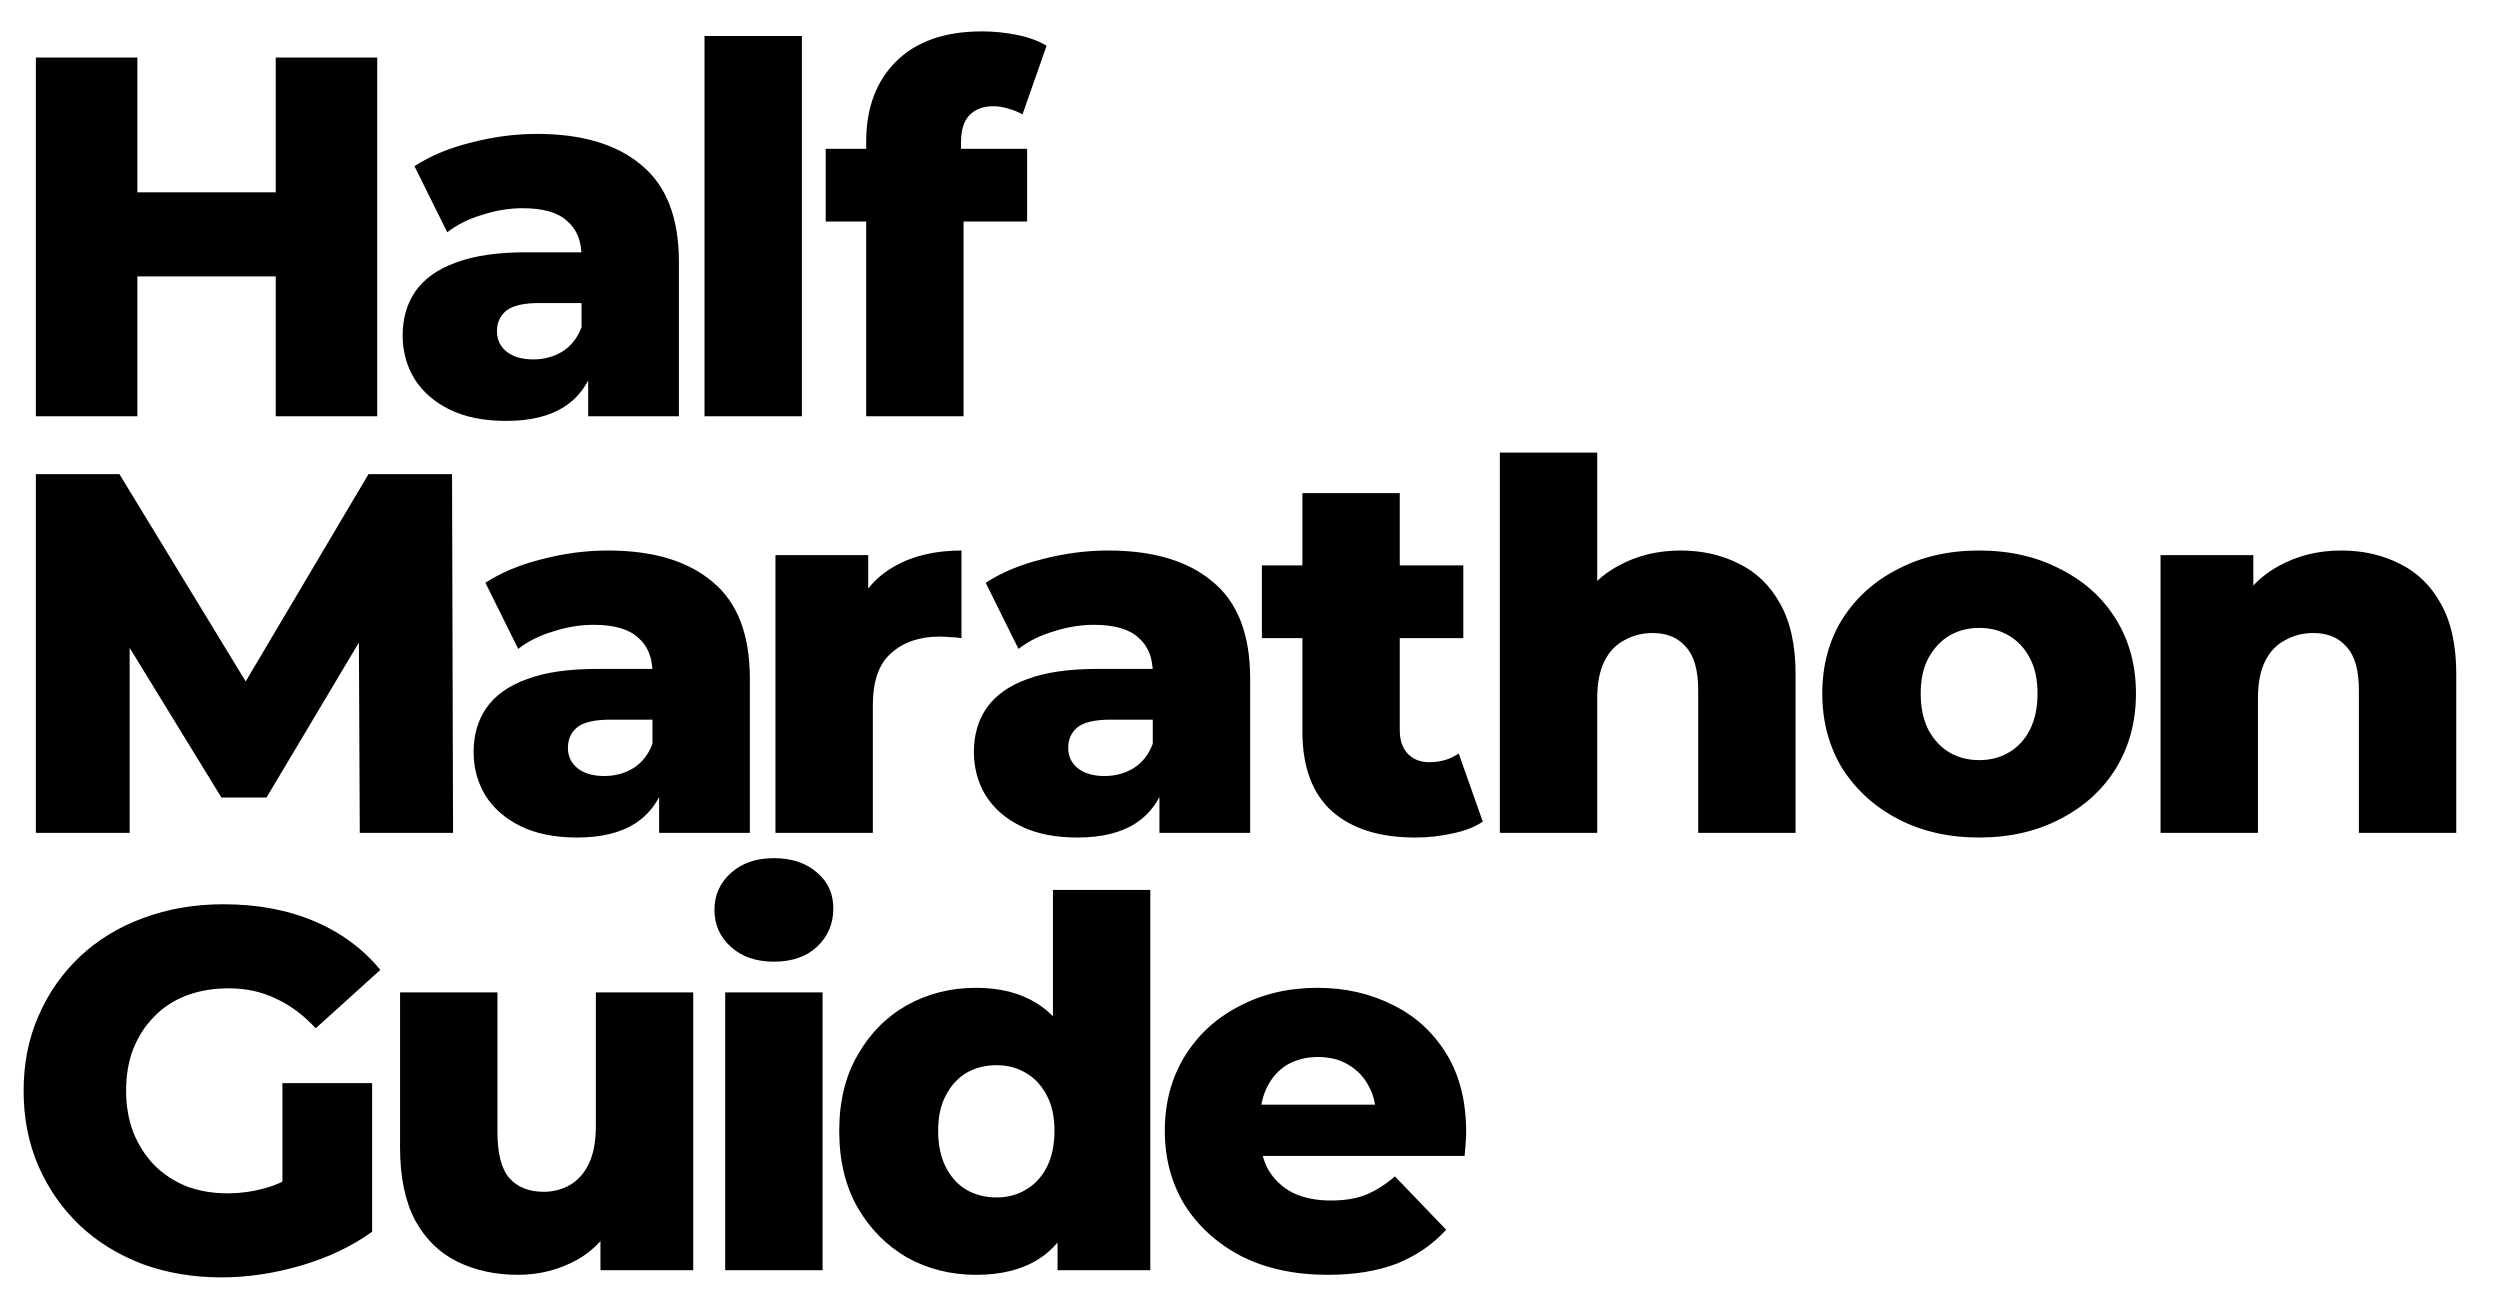
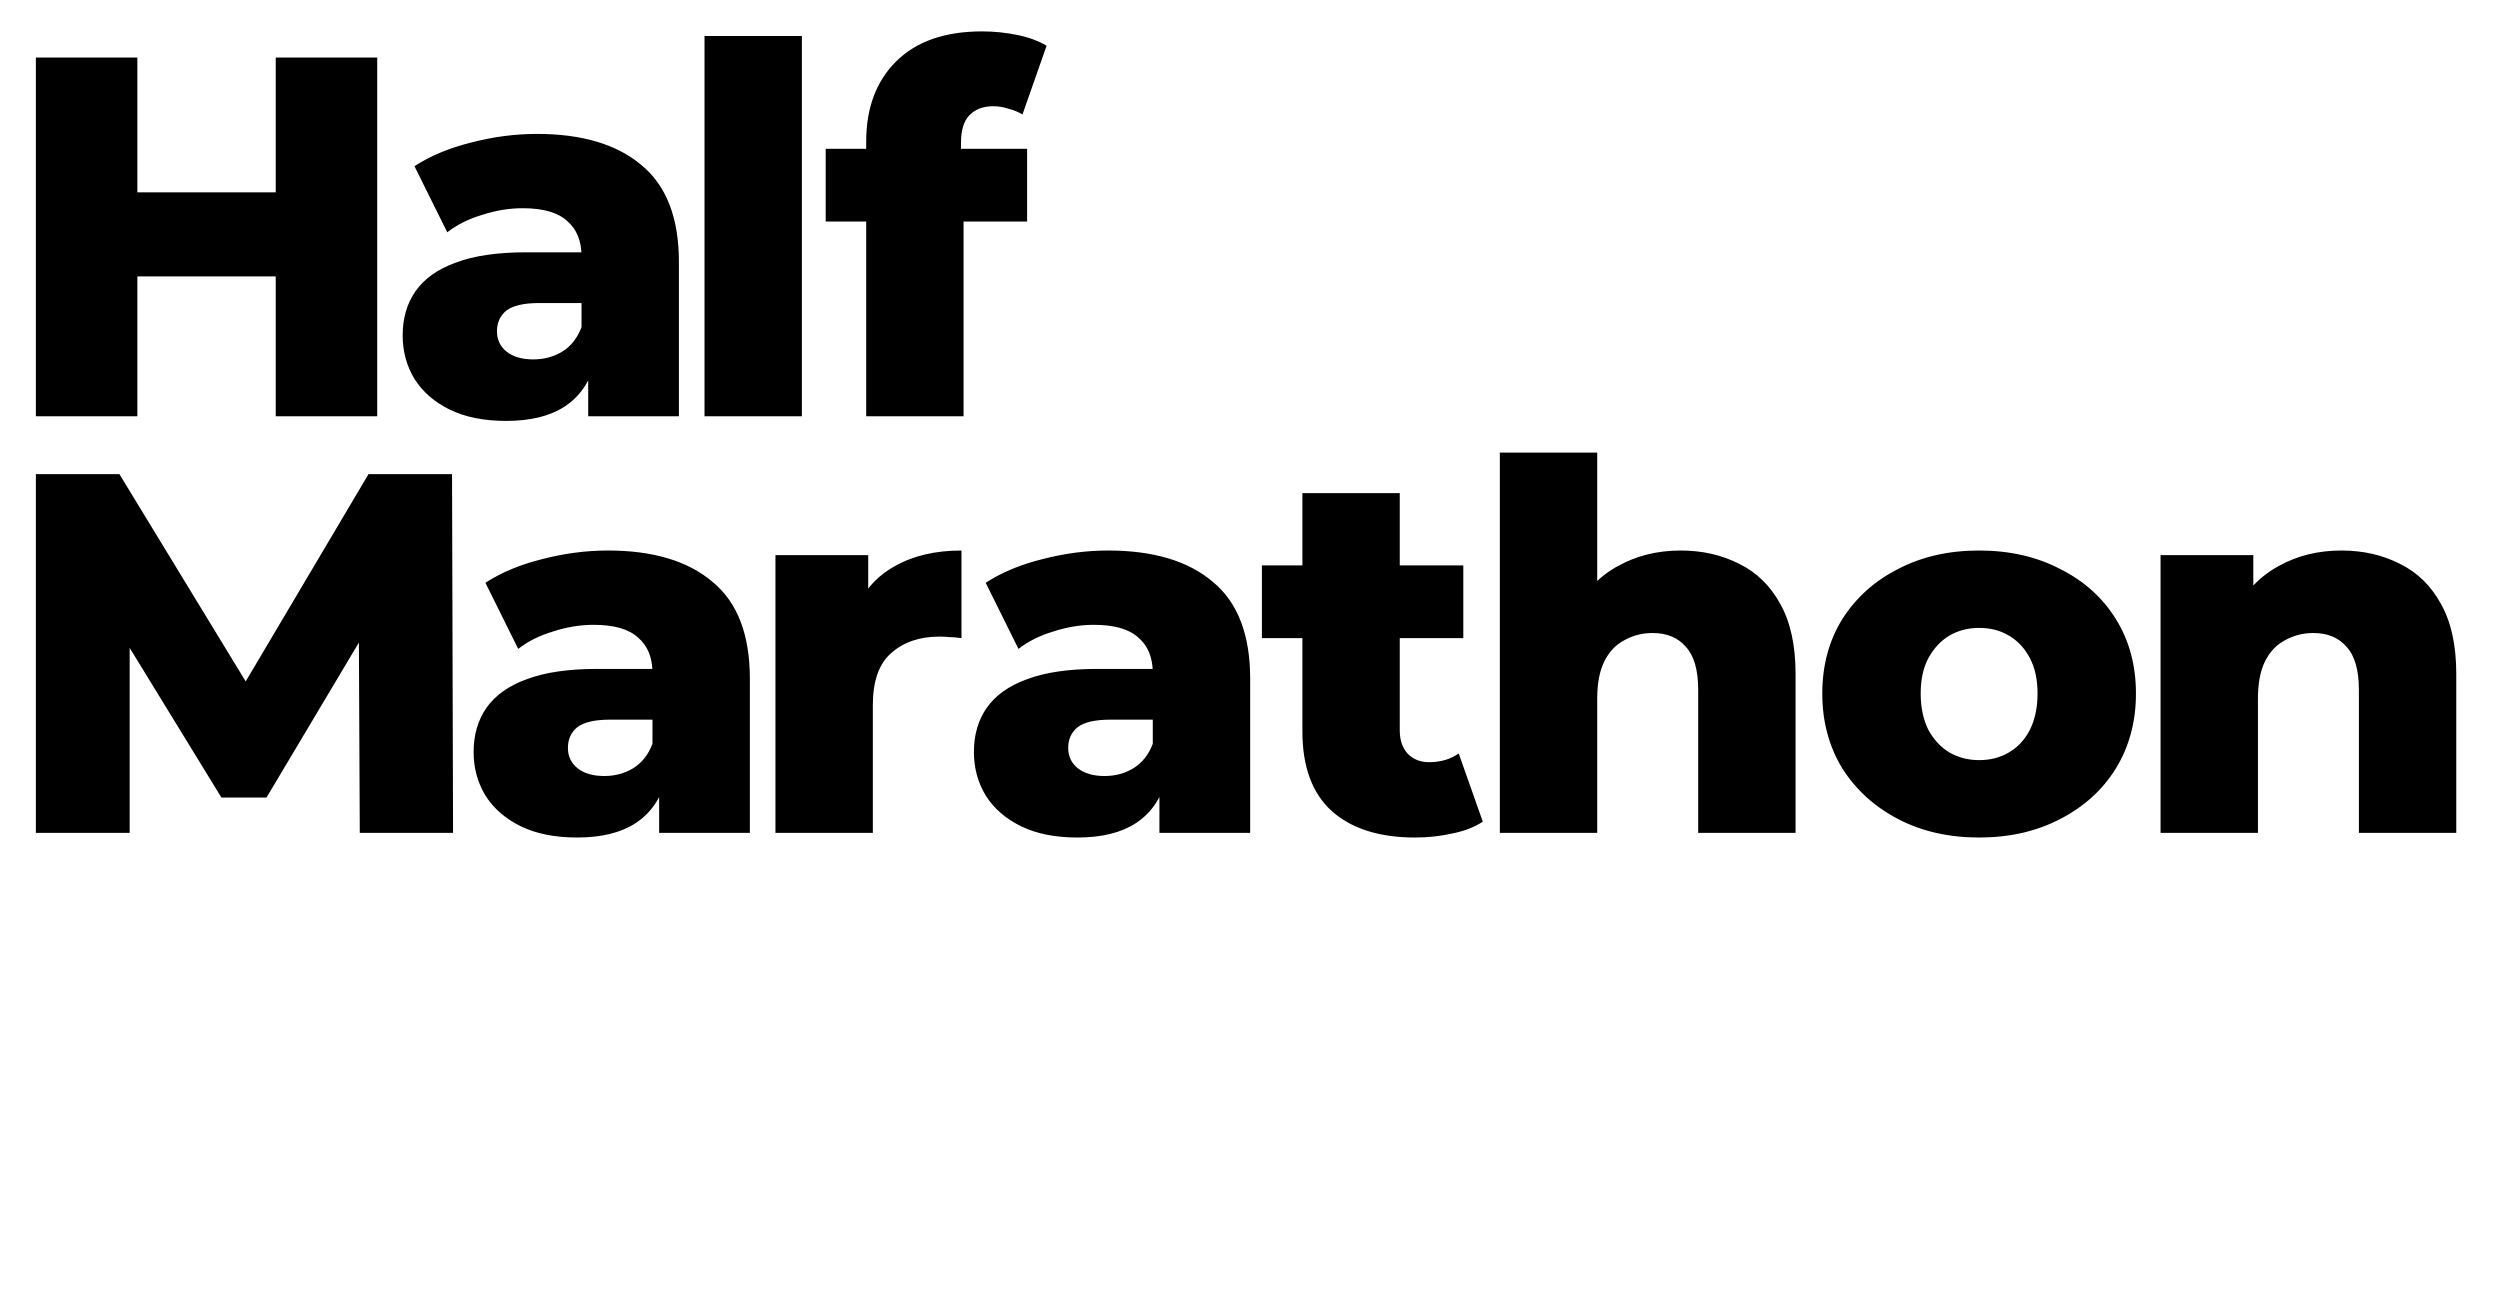
<svg xmlns="http://www.w3.org/2000/svg" width="126" height="66" viewBox="0 0 126 66" fill="none">
  <path d="M13.897 2.9H19.012V20.981H13.897V2.9ZM6.923 20.981H1.808V2.9H6.923V20.981ZM14.259 13.93H6.561V9.693H14.259V13.93ZM29.645 20.981V18.372L29.309 17.727V12.922C29.309 12.147 29.068 11.553 28.586 11.14C28.121 10.709 27.372 10.494 26.339 10.494C25.667 10.494 24.987 10.606 24.298 10.83C23.609 11.037 23.024 11.329 22.542 11.708L20.889 8.376C21.681 7.859 22.628 7.463 23.73 7.188C24.849 6.895 25.96 6.749 27.062 6.749C29.335 6.749 31.092 7.274 32.332 8.324C33.589 9.358 34.217 10.985 34.217 13.206V20.981H29.645ZM25.512 21.214C24.393 21.214 23.446 21.024 22.671 20.646C21.896 20.267 21.302 19.75 20.889 19.096C20.492 18.441 20.294 17.709 20.294 16.9C20.294 16.039 20.51 15.299 20.94 14.679C21.388 14.041 22.068 13.559 22.981 13.232C23.893 12.888 25.073 12.716 26.52 12.716H29.826V15.273H27.191C26.399 15.273 25.839 15.402 25.512 15.66C25.202 15.919 25.047 16.263 25.047 16.694C25.047 17.124 25.211 17.468 25.538 17.727C25.865 17.985 26.313 18.114 26.881 18.114C27.415 18.114 27.897 17.985 28.328 17.727C28.776 17.451 29.103 17.038 29.309 16.487L29.981 18.295C29.723 19.259 29.215 19.991 28.457 20.491C27.716 20.973 26.735 21.214 25.512 21.214ZM35.507 20.981V1.815H40.415V20.981H35.507ZM43.656 20.981V7.136C43.656 5.448 44.155 4.105 45.154 3.106C46.17 2.09 47.617 1.582 49.494 1.582C50.096 1.582 50.691 1.643 51.276 1.763C51.862 1.884 52.352 2.065 52.748 2.306L51.534 5.767C51.328 5.647 51.095 5.552 50.837 5.483C50.579 5.397 50.32 5.354 50.062 5.354C49.545 5.354 49.141 5.509 48.848 5.819C48.572 6.111 48.435 6.568 48.435 7.188V8.195L48.564 10.236V20.981H43.656ZM41.615 11.166V7.498H51.767V11.166H41.615Z" fill="black" />
  <path d="M1.808 41.978V23.897H6.019L13.509 36.192H11.288L18.572 23.897H22.783L22.834 41.978H18.133L18.082 31.052H18.882L13.432 40.196H11.159L5.554 31.052H6.535V41.978H1.808ZM33.221 41.978V39.37L32.885 38.724V33.919C32.885 33.144 32.644 32.55 32.162 32.137C31.697 31.706 30.948 31.491 29.915 31.491C29.243 31.491 28.563 31.603 27.874 31.827C27.185 32.034 26.6 32.326 26.118 32.705L24.465 29.373C25.257 28.856 26.204 28.46 27.306 28.185C28.425 27.892 29.536 27.746 30.638 27.746C32.911 27.746 34.668 28.271 35.907 29.321C37.165 30.355 37.793 31.982 37.793 34.203V41.978H33.221ZM29.088 42.211C27.969 42.211 27.022 42.022 26.247 41.643C25.472 41.264 24.878 40.747 24.465 40.093C24.068 39.438 23.87 38.707 23.87 37.897C23.87 37.036 24.086 36.296 24.516 35.676C24.964 35.039 25.644 34.556 26.557 34.229C27.47 33.885 28.649 33.713 30.096 33.713H33.402V36.27H30.767C29.975 36.27 29.415 36.399 29.088 36.657C28.778 36.916 28.623 37.26 28.623 37.691C28.623 38.121 28.787 38.465 29.114 38.724C29.441 38.982 29.889 39.111 30.457 39.111C30.991 39.111 31.473 38.982 31.904 38.724C32.352 38.448 32.679 38.035 32.885 37.484L33.557 39.292C33.299 40.257 32.791 40.988 32.033 41.488C31.292 41.97 30.311 42.211 29.088 42.211ZM39.083 41.978V27.978H43.758V32.059L43.061 30.897C43.474 29.847 44.146 29.063 45.076 28.547C46.006 28.013 47.133 27.746 48.459 27.746V32.163C48.236 32.128 48.038 32.111 47.865 32.111C47.71 32.094 47.538 32.085 47.349 32.085C46.35 32.085 45.541 32.361 44.921 32.912C44.301 33.446 43.991 34.324 43.991 35.547V41.978H39.083ZM58.435 41.978V39.37L58.1 38.724V33.919C58.1 33.144 57.859 32.55 57.376 32.137C56.911 31.706 56.162 31.491 55.129 31.491C54.458 31.491 53.777 31.603 53.089 31.827C52.4 32.034 51.814 32.326 51.332 32.705L49.679 29.373C50.471 28.856 51.418 28.46 52.52 28.185C53.64 27.892 54.75 27.746 55.852 27.746C58.126 27.746 59.882 28.271 61.122 29.321C62.379 30.355 63.008 31.982 63.008 34.203V41.978H58.435ZM54.303 42.211C53.183 42.211 52.236 42.022 51.461 41.643C50.686 41.264 50.092 40.747 49.679 40.093C49.283 39.438 49.085 38.707 49.085 37.897C49.085 37.036 49.3 36.296 49.73 35.676C50.178 35.039 50.858 34.556 51.771 34.229C52.684 33.885 53.863 33.713 55.31 33.713H58.616V36.27H55.982C55.189 36.27 54.63 36.399 54.303 36.657C53.993 36.916 53.838 37.26 53.838 37.691C53.838 38.121 54.001 38.465 54.328 38.724C54.656 38.982 55.103 39.111 55.672 39.111C56.205 39.111 56.688 38.982 57.118 38.724C57.566 38.448 57.893 38.035 58.1 37.484L58.771 39.292C58.513 40.257 58.005 40.988 57.247 41.488C56.507 41.97 55.525 42.211 54.303 42.211ZM71.323 42.211C69.532 42.211 68.138 41.772 67.139 40.894C66.14 39.998 65.641 38.655 65.641 36.864V24.853H70.548V36.812C70.548 37.312 70.686 37.708 70.962 38.001C71.237 38.276 71.59 38.414 72.021 38.414C72.606 38.414 73.106 38.267 73.519 37.975L74.733 41.41C74.32 41.686 73.812 41.884 73.209 42.004C72.606 42.142 71.978 42.211 71.323 42.211ZM63.6 32.163V28.495H73.751V32.163H63.6ZM84.71 27.746C85.795 27.746 86.777 27.97 87.655 28.417C88.534 28.848 89.222 29.519 89.722 30.432C90.238 31.345 90.497 32.524 90.497 33.971V41.978H85.589V34.772C85.589 33.773 85.382 33.05 84.969 32.602C84.573 32.137 84.013 31.904 83.29 31.904C82.773 31.904 82.3 32.025 81.869 32.266C81.439 32.49 81.103 32.843 80.862 33.325C80.621 33.807 80.5 34.436 80.5 35.211V41.978H75.592V22.812H80.5V31.956L79.364 30.794C79.897 29.778 80.629 29.02 81.559 28.521C82.489 28.004 83.54 27.746 84.71 27.746ZM99.747 42.211C98.215 42.211 96.854 41.901 95.666 41.281C94.478 40.661 93.539 39.809 92.85 38.724C92.179 37.622 91.843 36.365 91.843 34.953C91.843 33.54 92.179 32.292 92.85 31.207C93.539 30.122 94.478 29.278 95.666 28.676C96.854 28.056 98.215 27.746 99.747 27.746C101.28 27.746 102.64 28.056 103.829 28.676C105.034 29.278 105.973 30.122 106.644 31.207C107.316 32.292 107.652 33.54 107.652 34.953C107.652 36.365 107.316 37.622 106.644 38.724C105.973 39.809 105.034 40.661 103.829 41.281C102.64 41.901 101.28 42.211 99.747 42.211ZM99.747 38.31C100.316 38.31 100.815 38.181 101.246 37.923C101.693 37.665 102.046 37.286 102.305 36.786C102.563 36.27 102.692 35.659 102.692 34.953C102.692 34.246 102.563 33.652 102.305 33.17C102.046 32.671 101.693 32.292 101.246 32.034C100.815 31.775 100.316 31.646 99.747 31.646C99.196 31.646 98.697 31.775 98.249 32.034C97.819 32.292 97.466 32.671 97.19 33.17C96.932 33.652 96.803 34.246 96.803 34.953C96.803 35.659 96.932 36.27 97.19 36.786C97.466 37.286 97.819 37.665 98.249 37.923C98.697 38.181 99.196 38.31 99.747 38.31ZM118.01 27.746C119.095 27.746 120.077 27.97 120.955 28.417C121.833 28.848 122.522 29.519 123.021 30.432C123.538 31.345 123.796 32.524 123.796 33.971V41.978H118.888V34.772C118.888 33.773 118.682 33.05 118.268 32.602C117.872 32.137 117.313 31.904 116.589 31.904C116.073 31.904 115.599 32.025 115.169 32.266C114.738 32.49 114.402 32.843 114.161 33.325C113.92 33.807 113.8 34.436 113.8 35.211V41.978H108.892V27.978H113.567V31.956L112.663 30.794C113.197 29.778 113.929 29.02 114.859 28.521C115.789 28.004 116.839 27.746 118.01 27.746Z" fill="black" />
-   <path d="M11.161 64.38C9.731 64.38 8.405 64.156 7.183 63.709C5.96 63.244 4.901 62.589 4.005 61.745C3.127 60.902 2.438 59.911 1.939 58.775C1.439 57.621 1.19 56.355 1.19 54.978C1.19 53.6 1.439 52.343 1.939 51.206C2.438 50.053 3.136 49.054 4.031 48.21C4.927 47.366 5.986 46.721 7.208 46.273C8.448 45.808 9.8 45.575 11.264 45.575C12.969 45.575 14.493 45.859 15.836 46.428C17.179 46.996 18.29 47.814 19.168 48.882L15.913 51.826C15.293 51.155 14.622 50.655 13.899 50.328C13.193 49.984 12.4 49.812 11.522 49.812C10.747 49.812 10.041 49.932 9.404 50.173C8.767 50.414 8.224 50.767 7.777 51.232C7.329 51.68 6.976 52.222 6.718 52.86C6.476 53.48 6.356 54.186 6.356 54.978C6.356 55.736 6.476 56.433 6.718 57.07C6.976 57.707 7.329 58.258 7.777 58.723C8.224 59.171 8.758 59.524 9.378 59.782C10.015 60.023 10.713 60.144 11.47 60.144C12.228 60.144 12.969 60.023 13.692 59.782C14.415 59.524 15.147 59.093 15.887 58.491L18.755 62.081C17.721 62.822 16.525 63.39 15.164 63.786C13.804 64.182 12.469 64.38 11.161 64.38ZM14.234 61.41V54.59H18.755V62.081L14.234 61.41ZM26.105 64.251C24.968 64.251 23.943 64.027 23.031 63.579C22.135 63.132 21.429 62.434 20.913 61.487C20.413 60.523 20.163 59.309 20.163 57.845V50.018H25.071V57.044C25.071 58.129 25.269 58.904 25.665 59.369C26.079 59.834 26.655 60.066 27.396 60.066C27.878 60.066 28.317 59.955 28.713 59.731C29.11 59.507 29.428 59.154 29.669 58.672C29.91 58.172 30.031 57.535 30.031 56.76V50.018H34.939V64.019H30.263V60.066L31.167 61.177C30.685 62.21 29.988 62.985 29.075 63.502C28.162 64.001 27.172 64.251 26.105 64.251ZM36.55 64.019V50.018H41.458V64.019H36.55ZM39.004 48.468C38.108 48.468 37.385 48.219 36.834 47.719C36.283 47.22 36.008 46.6 36.008 45.859C36.008 45.119 36.283 44.499 36.834 44C37.385 43.5 38.108 43.251 39.004 43.251C39.899 43.251 40.623 43.492 41.174 43.974C41.725 44.439 42 45.041 42 45.782C42 46.557 41.725 47.203 41.174 47.719C40.64 48.219 39.917 48.468 39.004 48.468ZM49.194 64.251C47.919 64.251 46.757 63.958 45.706 63.373C44.673 62.77 43.847 61.935 43.227 60.867C42.607 59.782 42.297 58.491 42.297 56.993C42.297 55.512 42.607 54.237 43.227 53.17C43.847 52.085 44.673 51.249 45.706 50.664C46.757 50.078 47.919 49.786 49.194 49.786C50.399 49.786 51.415 50.044 52.242 50.561C53.086 51.077 53.723 51.869 54.153 52.937C54.584 54.005 54.799 55.357 54.799 56.993C54.799 58.663 54.592 60.032 54.179 61.1C53.766 62.167 53.146 62.959 52.319 63.476C51.493 63.993 50.451 64.251 49.194 64.251ZM50.227 60.351C50.778 60.351 51.269 60.221 51.699 59.963C52.147 59.705 52.5 59.326 52.758 58.827C53.017 58.31 53.146 57.699 53.146 56.993C53.146 56.286 53.017 55.692 52.758 55.21C52.5 54.711 52.147 54.332 51.699 54.074C51.269 53.815 50.778 53.686 50.227 53.686C49.659 53.686 49.151 53.815 48.703 54.074C48.272 54.332 47.928 54.711 47.67 55.21C47.411 55.692 47.282 56.286 47.282 56.993C47.282 57.699 47.411 58.31 47.67 58.827C47.928 59.326 48.272 59.705 48.703 59.963C49.151 60.221 49.659 60.351 50.227 60.351ZM53.301 64.019V61.616L53.327 56.993L53.068 52.369V44.852H57.976V64.019H53.301ZM66.92 64.251C65.267 64.251 63.82 63.941 62.58 63.321C61.358 62.684 60.402 61.823 59.713 60.738C59.041 59.636 58.706 58.387 58.706 56.993C58.706 55.598 59.033 54.358 59.687 53.273C60.359 52.171 61.28 51.318 62.451 50.716C63.622 50.096 64.939 49.786 66.403 49.786C67.781 49.786 69.038 50.07 70.175 50.638C71.311 51.189 72.215 52.007 72.887 53.092C73.558 54.177 73.894 55.494 73.894 57.044C73.894 57.216 73.886 57.414 73.868 57.638C73.851 57.862 73.834 58.069 73.817 58.258H62.735V55.675H71.208L69.348 56.398C69.365 55.761 69.245 55.21 68.986 54.745C68.745 54.28 68.401 53.919 67.953 53.66C67.523 53.402 67.015 53.273 66.429 53.273C65.844 53.273 65.327 53.402 64.879 53.66C64.449 53.919 64.113 54.289 63.872 54.771C63.631 55.236 63.51 55.787 63.51 56.424V57.173C63.51 57.862 63.648 58.456 63.923 58.956C64.216 59.455 64.629 59.843 65.163 60.118C65.697 60.376 66.334 60.506 67.075 60.506C67.764 60.506 68.349 60.411 68.831 60.221C69.331 60.015 69.822 59.705 70.304 59.291L72.887 61.978C72.215 62.718 71.389 63.287 70.407 63.683C69.425 64.062 68.263 64.251 66.92 64.251Z" fill="black" />
</svg>